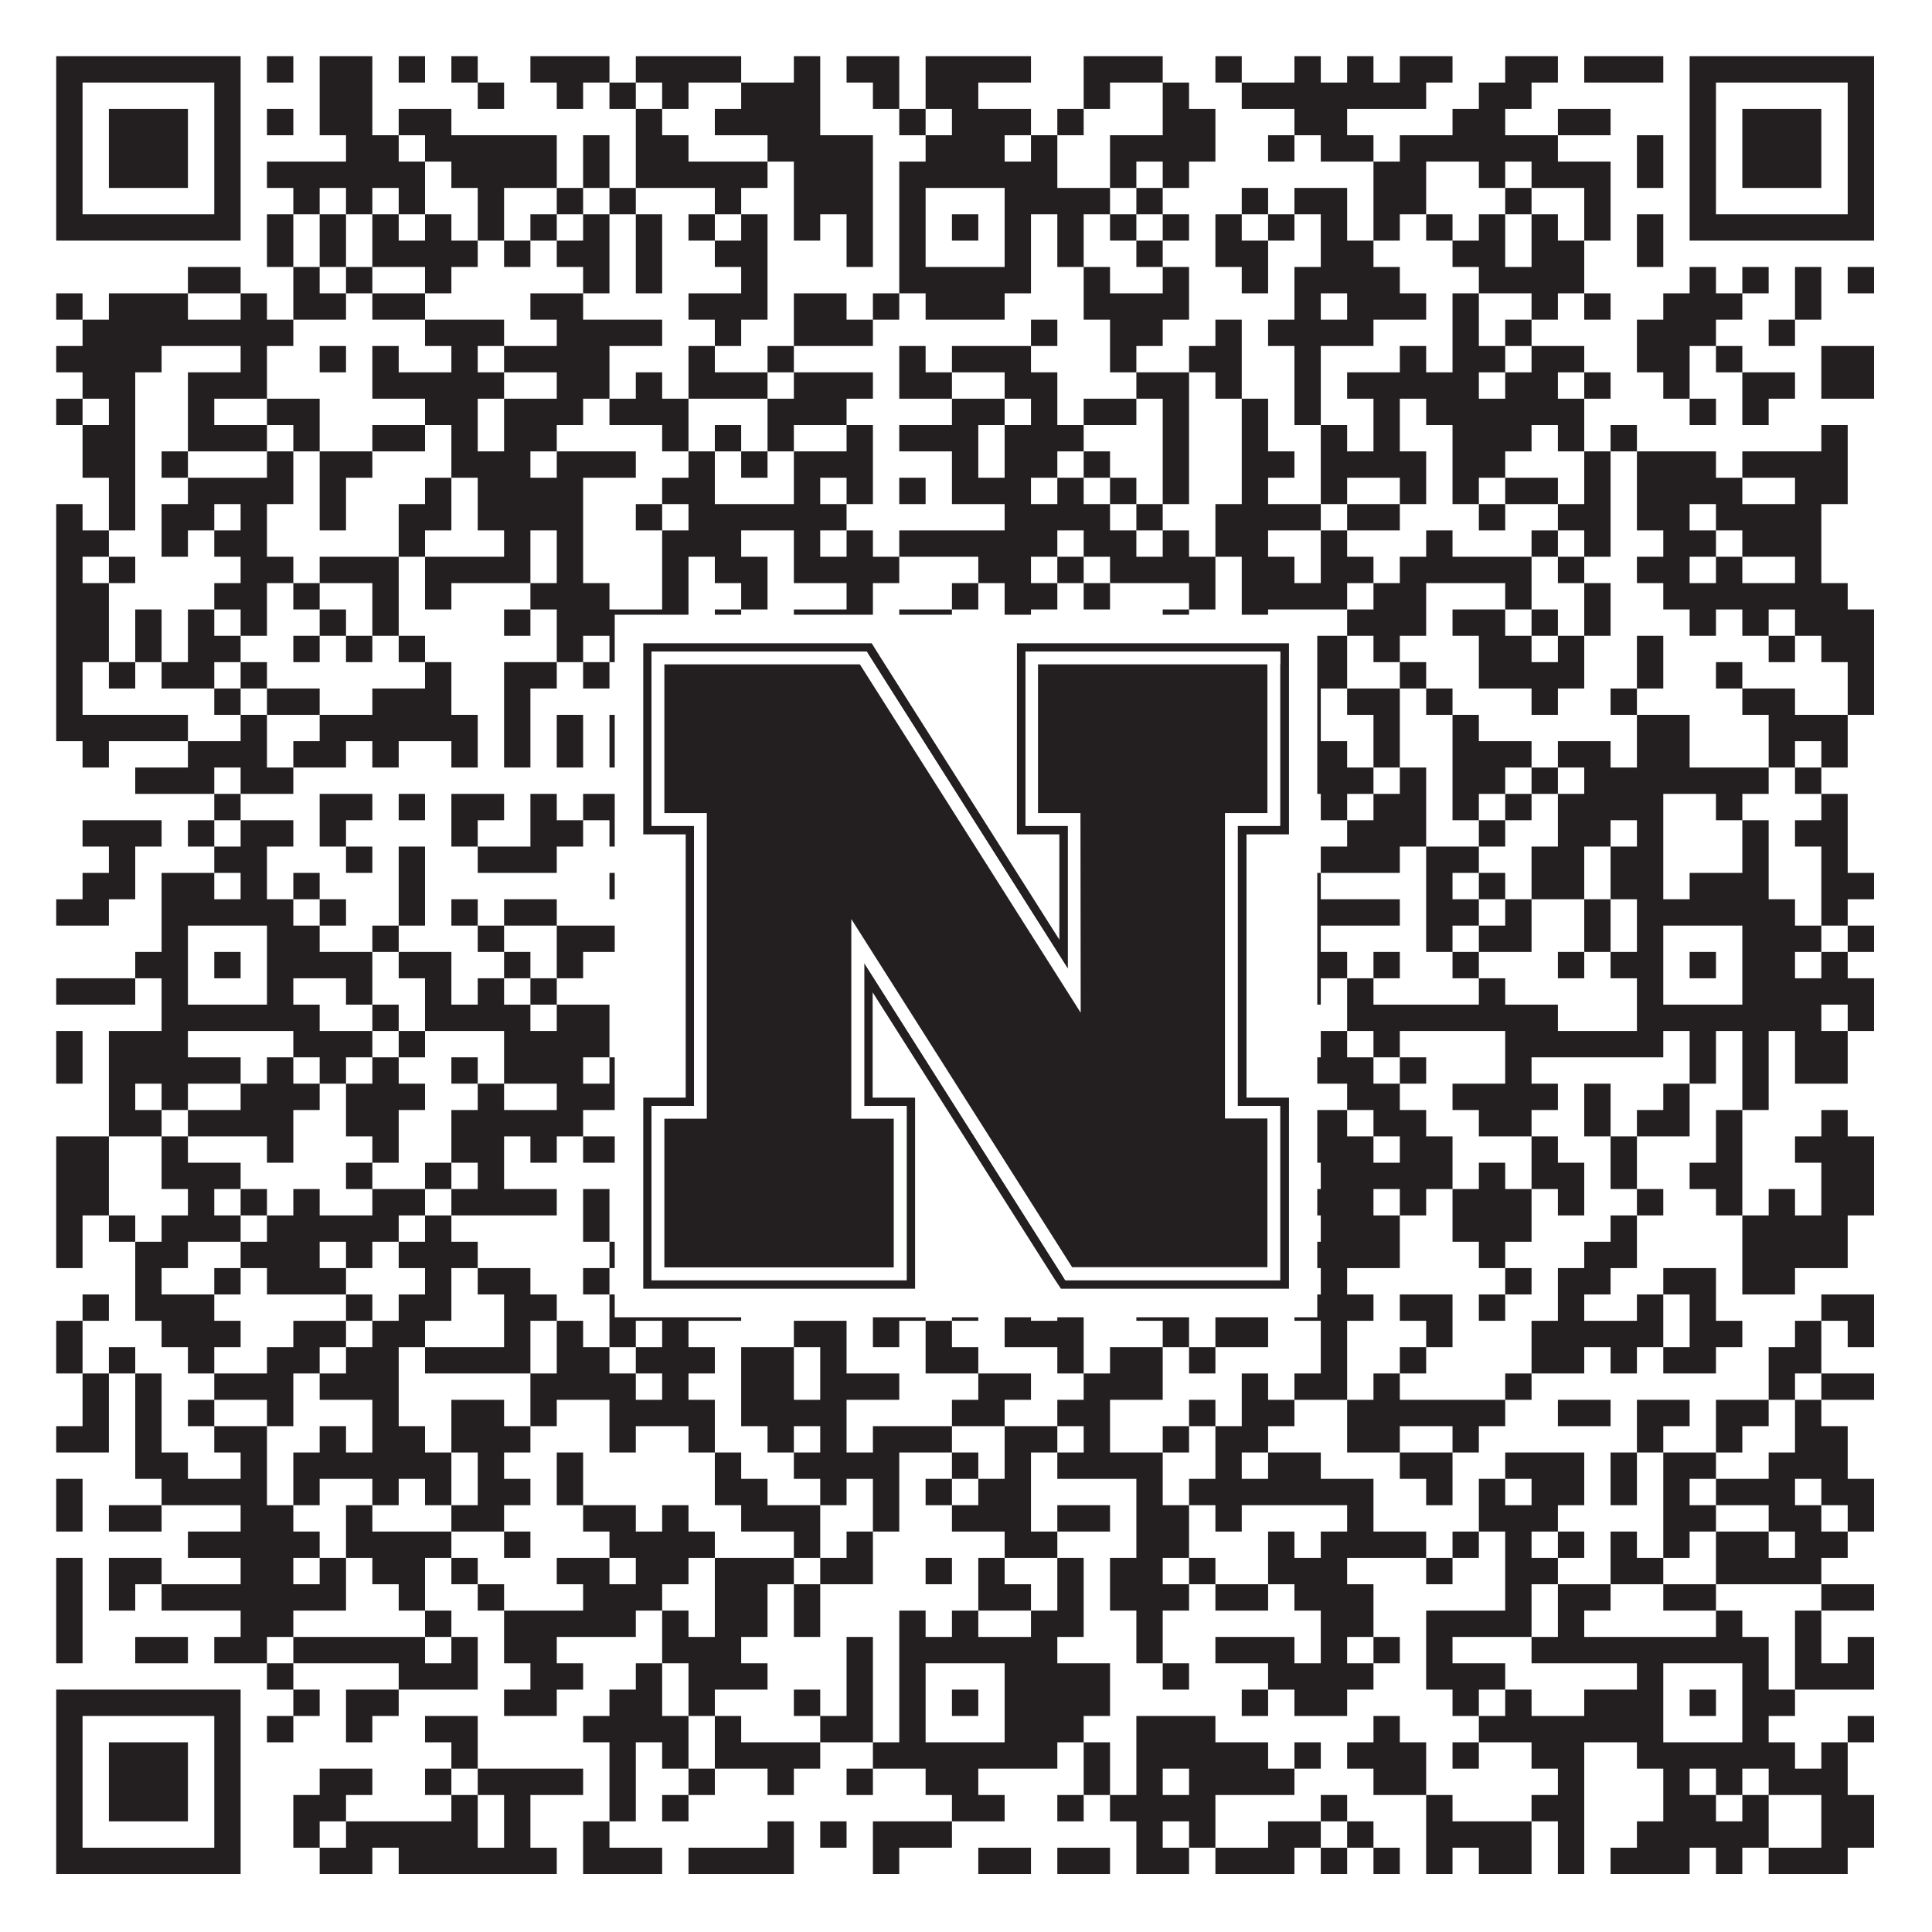
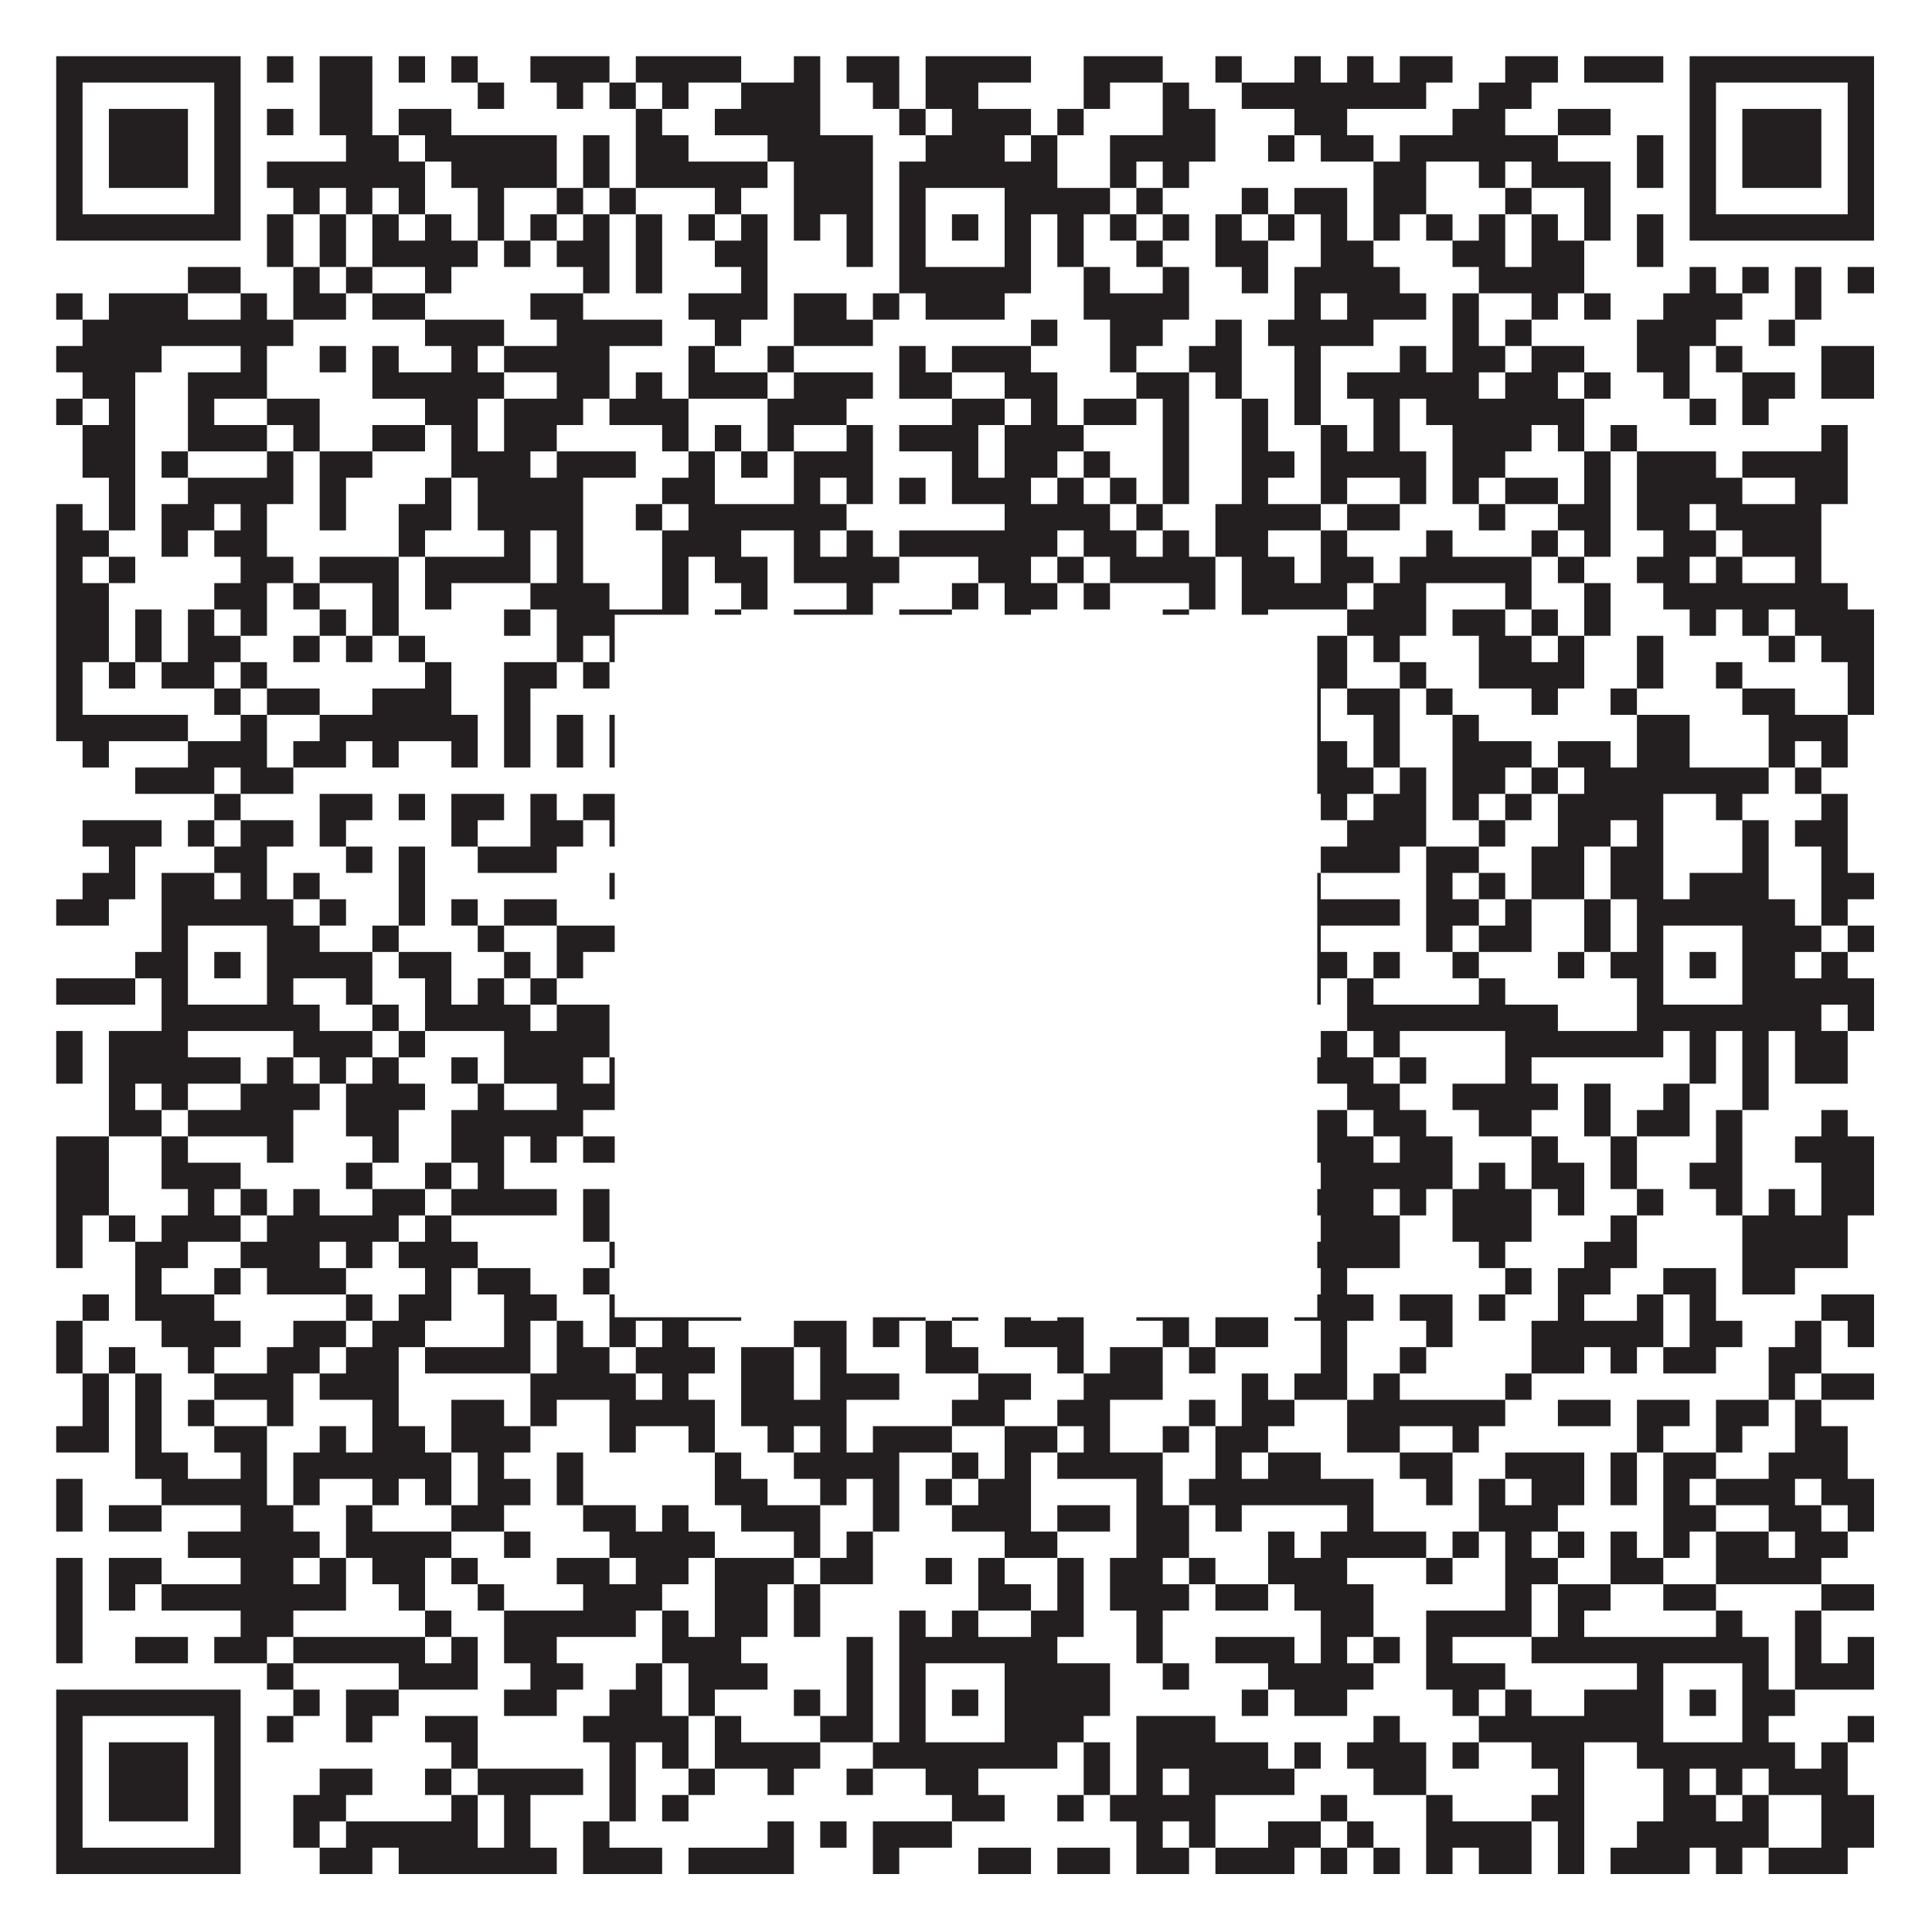
<svg xmlns="http://www.w3.org/2000/svg" version="1.1" width="1100px" height="1100px" viewBox="0 0 1100 1100">
-   <rect x="0" y="0" width="1100" height="1100" fill="#ffffff" fill-opacity="1" />
  <path fill="#231f20" fill-opacity="1" d="M32,32L137,32L137,47L32,47ZM152,32L167,32L167,47L152,47ZM182,32L212,32L212,47L182,47ZM227,32L242,32L242,47L227,47ZM257,32L272,32L272,47L257,47ZM302,32L347,32L347,47L302,47ZM362,32L422,32L422,47L362,47ZM452,32L467,32L467,47L452,47ZM482,32L512,32L512,47L482,47ZM527,32L587,32L587,47L527,47ZM617,32L662,32L662,47L617,47ZM692,32L707,32L707,47L692,47ZM737,32L752,32L752,47L737,47ZM767,32L782,32L782,47L767,47ZM797,32L827,32L827,47L797,47ZM857,32L887,32L887,47L857,47ZM902,32L947,32L947,47L902,47ZM962,32L1067,32L1067,47L962,47ZM32,47L47,47L47,62L32,62ZM122,47L137,47L137,62L122,62ZM182,47L212,47L212,62L182,62ZM272,47L287,47L287,62L272,62ZM317,47L332,47L332,62L317,62ZM347,47L362,47L362,62L347,62ZM377,47L392,47L392,62L377,62ZM422,47L467,47L467,62L422,62ZM497,47L512,47L512,62L497,62ZM527,47L557,47L557,62L527,62ZM617,47L632,47L632,62L617,62ZM662,47L677,47L677,62L662,62ZM707,47L812,47L812,62L707,62ZM842,47L872,47L872,62L842,62ZM962,47L977,47L977,62L962,62ZM1052,47L1067,47L1067,62L1052,62ZM32,62L47,62L47,77L32,77ZM62,62L107,62L107,77L62,77ZM122,62L137,62L137,77L122,77ZM152,62L167,62L167,77L152,77ZM182,62L212,62L212,77L182,77ZM227,62L257,62L257,77L227,77ZM362,62L377,62L377,77L362,77ZM407,62L467,62L467,77L407,77ZM512,62L527,62L527,77L512,77ZM542,62L587,62L587,77L542,77ZM602,62L617,62L617,77L602,77ZM662,62L692,62L692,77L662,77ZM737,62L767,62L767,77L737,77ZM827,62L857,62L857,77L827,77ZM887,62L917,62L917,77L887,77ZM962,62L977,62L977,77L962,77ZM992,62L1037,62L1037,77L992,77ZM1052,62L1067,62L1067,77L1052,77ZM32,77L47,77L47,92L32,92ZM62,77L107,77L107,92L62,92ZM122,77L137,77L137,92L122,92ZM197,77L227,77L227,92L197,92ZM242,77L317,77L317,92L242,92ZM332,77L347,77L347,92L332,92ZM362,77L392,77L392,92L362,92ZM437,77L497,77L497,92L437,92ZM527,77L572,77L572,92L527,92ZM587,77L602,77L602,92L587,92ZM632,77L692,77L692,92L632,92ZM722,77L737,77L737,92L722,92ZM752,77L782,77L782,92L752,92ZM797,77L887,77L887,92L797,92ZM932,77L947,77L947,92L932,92ZM962,77L977,77L977,92L962,92ZM992,77L1037,77L1037,92L992,92ZM1052,77L1067,77L1067,92L1052,92ZM32,92L47,92L47,107L32,107ZM62,92L107,92L107,107L62,107ZM122,92L137,92L137,107L122,107ZM152,92L242,92L242,107L152,107ZM257,92L317,92L317,107L257,107ZM332,92L347,92L347,107L332,107ZM362,92L437,92L437,107L362,107ZM452,92L497,92L497,107L452,107ZM512,92L602,92L602,107L512,107ZM632,92L647,92L647,107L632,107ZM662,92L677,92L677,107L662,107ZM782,92L812,92L812,107L782,107ZM842,92L857,92L857,107L842,107ZM872,92L917,92L917,107L872,107ZM932,92L947,92L947,107L932,107ZM962,92L977,92L977,107L962,107ZM992,92L1037,92L1037,107L992,107ZM1052,92L1067,92L1067,107L1052,107ZM32,107L47,107L47,122L32,122ZM122,107L137,107L137,122L122,122ZM167,107L182,107L182,122L167,122ZM197,107L212,107L212,122L197,122ZM227,107L242,107L242,122L227,122ZM272,107L287,107L287,122L272,122ZM317,107L332,107L332,122L317,122ZM347,107L362,107L362,122L347,122ZM407,107L422,107L422,122L407,122ZM452,107L497,107L497,122L452,122ZM512,107L527,107L527,122L512,122ZM572,107L632,107L632,122L572,122ZM647,107L662,107L662,122L647,122ZM707,107L722,107L722,122L707,122ZM737,107L767,107L767,122L737,122ZM782,107L812,107L812,122L782,122ZM857,107L872,107L872,122L857,122ZM902,107L917,107L917,122L902,122ZM962,107L977,107L977,122L962,122ZM1052,107L1067,107L1067,122L1052,122ZM32,122L137,122L137,137L32,137ZM152,122L167,122L167,137L152,137ZM182,122L197,122L197,137L182,137ZM212,122L227,122L227,137L212,137ZM242,122L257,122L257,137L242,137ZM272,122L287,122L287,137L272,137ZM302,122L317,122L317,137L302,137ZM332,122L347,122L347,137L332,137ZM362,122L377,122L377,137L362,137ZM392,122L407,122L407,137L392,137ZM422,122L437,122L437,137L422,137ZM452,122L467,122L467,137L452,137ZM482,122L497,122L497,137L482,137ZM512,122L527,122L527,137L512,137ZM542,122L557,122L557,137L542,137ZM572,122L587,122L587,137L572,137ZM602,122L617,122L617,137L602,137ZM632,122L647,122L647,137L632,137ZM662,122L677,122L677,137L662,137ZM692,122L707,122L707,137L692,137ZM722,122L737,122L737,137L722,137ZM752,122L767,122L767,137L752,137ZM782,122L797,122L797,137L782,137ZM812,122L827,122L827,137L812,137ZM842,122L857,122L857,137L842,137ZM872,122L887,122L887,137L872,137ZM902,122L917,122L917,137L902,137ZM932,122L947,122L947,137L932,137ZM962,122L1067,122L1067,137L962,137ZM152,137L167,137L167,152L152,152ZM182,137L197,137L197,152L182,152ZM212,137L272,137L272,152L212,152ZM287,137L302,137L302,152L287,152ZM317,137L347,137L347,152L317,152ZM362,137L377,137L377,152L362,152ZM407,137L437,137L437,152L407,152ZM482,137L497,137L497,152L482,152ZM512,137L527,137L527,152L512,152ZM572,137L587,137L587,152L572,152ZM602,137L617,137L617,152L602,152ZM647,137L662,137L662,152L647,152ZM692,137L722,137L722,152L692,152ZM752,137L782,137L782,152L752,152ZM827,137L857,137L857,152L827,152ZM872,137L902,137L902,152L872,152ZM932,137L947,137L947,152L932,152ZM107,152L137,152L137,167L107,167ZM167,152L182,152L182,167L167,167ZM197,152L212,152L212,167L197,167ZM242,152L257,152L257,167L242,167ZM332,152L347,152L347,167L332,167ZM362,152L377,152L377,167L362,167ZM422,152L437,152L437,167L422,167ZM512,152L587,152L587,167L512,167ZM617,152L632,152L632,167L617,167ZM662,152L677,152L677,167L662,167ZM707,152L722,152L722,167L707,167ZM737,152L797,152L797,167L737,167ZM842,152L902,152L902,167L842,167ZM962,152L977,152L977,167L962,167ZM992,152L1007,152L1007,167L992,167ZM1022,152L1037,152L1037,167L1022,167ZM1052,152L1067,152L1067,167L1052,167ZM32,167L47,167L47,182L32,182ZM62,167L107,167L107,182L62,182ZM137,167L152,167L152,182L137,182ZM167,167L197,167L197,182L167,182ZM212,167L242,167L242,182L212,182ZM302,167L332,167L332,182L302,182ZM392,167L437,167L437,182L392,182ZM452,167L482,167L482,182L452,182ZM497,167L512,167L512,182L497,182ZM527,167L572,167L572,182L527,182ZM617,167L677,167L677,182L617,182ZM737,167L752,167L752,182L737,182ZM767,167L812,167L812,182L767,182ZM827,167L842,167L842,182L827,182ZM872,167L887,167L887,182L872,182ZM902,167L917,167L917,182L902,182ZM947,167L992,167L992,182L947,182ZM1022,167L1037,167L1037,182L1022,182ZM47,182L167,182L167,197L47,197ZM242,182L287,182L287,197L242,197ZM317,182L377,182L377,197L317,197ZM407,182L422,182L422,197L407,197ZM452,182L497,182L497,197L452,197ZM587,182L602,182L602,197L587,197ZM632,182L662,182L662,197L632,197ZM692,182L707,182L707,197L692,197ZM722,182L782,182L782,197L722,197ZM827,182L842,182L842,197L827,197ZM857,182L872,182L872,197L857,197ZM932,182L977,182L977,197L932,197ZM1007,182L1022,182L1022,197L1007,197ZM32,197L92,197L92,212L32,212ZM137,197L152,197L152,212L137,212ZM182,197L197,197L197,212L182,212ZM212,197L227,197L227,212L212,212ZM257,197L272,197L272,212L257,212ZM287,197L347,197L347,212L287,212ZM392,197L407,197L407,212L392,212ZM437,197L452,197L452,212L437,212ZM512,197L527,197L527,212L512,212ZM542,197L587,197L587,212L542,212ZM632,197L647,197L647,212L632,212ZM677,197L707,197L707,212L677,212ZM737,197L752,197L752,212L737,212ZM797,197L812,197L812,212L797,212ZM827,197L857,197L857,212L827,212ZM872,197L902,197L902,212L872,212ZM932,197L962,197L962,212L932,212ZM977,197L992,197L992,212L977,212ZM1037,197L1067,197L1067,212L1037,212ZM47,212L77,212L77,227L47,227ZM107,212L152,212L152,227L107,227ZM212,212L287,212L287,227L212,227ZM317,212L347,212L347,227L317,227ZM362,212L377,212L377,227L362,227ZM392,212L437,212L437,227L392,227ZM452,212L497,212L497,227L452,227ZM512,212L542,212L542,227L512,227ZM572,212L602,212L602,227L572,227ZM647,212L677,212L677,227L647,227ZM692,212L707,212L707,227L692,227ZM737,212L752,212L752,227L737,227ZM767,212L842,212L842,227L767,227ZM857,212L887,212L887,227L857,227ZM902,212L917,212L917,227L902,227ZM947,212L962,212L962,227L947,227ZM992,212L1022,212L1022,227L992,227ZM1037,212L1067,212L1067,227L1037,227ZM32,227L47,227L47,242L32,242ZM62,227L77,227L77,242L62,242ZM107,227L122,227L122,242L107,242ZM152,227L182,227L182,242L152,242ZM242,227L272,227L272,242L242,242ZM287,227L332,227L332,242L287,242ZM347,227L392,227L392,242L347,242ZM437,227L482,227L482,242L437,242ZM542,227L572,227L572,242L542,242ZM587,227L602,227L602,242L587,242ZM617,227L647,227L647,242L617,242ZM662,227L677,227L677,242L662,242ZM707,227L722,227L722,242L707,242ZM737,227L752,227L752,242L737,242ZM782,227L797,227L797,242L782,242ZM812,227L902,227L902,242L812,242ZM962,227L977,227L977,242L962,242ZM992,227L1007,227L1007,242L992,242ZM47,242L77,242L77,257L47,257ZM107,242L152,242L152,257L107,257ZM167,242L182,242L182,257L167,257ZM212,242L242,242L242,257L212,257ZM257,242L272,242L272,257L257,257ZM287,242L317,242L317,257L287,257ZM377,242L392,242L392,257L377,257ZM407,242L422,242L422,257L407,257ZM437,242L452,242L452,257L437,257ZM482,242L497,242L497,257L482,257ZM512,242L557,242L557,257L512,257ZM572,242L617,242L617,257L572,257ZM662,242L677,242L677,257L662,257ZM707,242L722,242L722,257L707,257ZM752,242L767,242L767,257L752,257ZM782,242L797,242L797,257L782,257ZM827,242L872,242L872,257L827,257ZM887,242L902,242L902,257L887,257ZM917,242L932,242L932,257L917,257ZM1037,242L1052,242L1052,257L1037,257ZM47,257L77,257L77,272L47,272ZM92,257L107,257L107,272L92,272ZM152,257L167,257L167,272L152,272ZM182,257L212,257L212,272L182,272ZM257,257L302,257L302,272L257,272ZM317,257L362,257L362,272L317,272ZM392,257L407,257L407,272L392,272ZM422,257L437,257L437,272L422,272ZM452,257L497,257L497,272L452,272ZM542,257L557,257L557,272L542,272ZM572,257L602,257L602,272L572,272ZM617,257L632,257L632,272L617,272ZM662,257L677,257L677,272L662,272ZM707,257L737,257L737,272L707,272ZM752,257L812,257L812,272L752,272ZM827,257L857,257L857,272L827,272ZM902,257L917,257L917,272L902,272ZM932,257L977,257L977,272L932,272ZM992,257L1052,257L1052,272L992,272ZM62,272L77,272L77,287L62,287ZM107,272L167,272L167,287L107,287ZM182,272L197,272L197,287L182,287ZM242,272L257,272L257,287L242,287ZM272,272L332,272L332,287L272,287ZM377,272L407,272L407,287L377,287ZM452,272L467,272L467,287L452,287ZM482,272L497,272L497,287L482,287ZM512,272L527,272L527,287L512,287ZM542,272L587,272L587,287L542,287ZM602,272L617,272L617,287L602,287ZM632,272L647,272L647,287L632,287ZM662,272L677,272L677,287L662,287ZM707,272L722,272L722,287L707,287ZM752,272L767,272L767,287L752,287ZM797,272L812,272L812,287L797,287ZM827,272L842,272L842,287L827,287ZM857,272L887,272L887,287L857,287ZM902,272L917,272L917,287L902,287ZM932,272L992,272L992,287L932,287ZM1022,272L1052,272L1052,287L1022,287ZM32,287L47,287L47,302L32,302ZM62,287L77,287L77,302L62,302ZM92,287L122,287L122,302L92,302ZM137,287L152,287L152,302L137,302ZM182,287L197,287L197,302L182,302ZM227,287L257,287L257,302L227,302ZM272,287L332,287L332,302L272,302ZM362,287L377,287L377,302L362,302ZM392,287L482,287L482,302L392,302ZM572,287L632,287L632,302L572,302ZM647,287L662,287L662,302L647,302ZM692,287L752,287L752,302L692,302ZM767,287L797,287L797,302L767,302ZM842,287L857,287L857,302L842,302ZM887,287L917,287L917,302L887,302ZM932,287L962,287L962,302L932,302ZM977,287L1037,287L1037,302L977,302ZM32,302L62,302L62,317L32,317ZM92,302L107,302L107,317L92,317ZM122,302L152,302L152,317L122,317ZM227,302L242,302L242,317L227,317ZM287,302L302,302L302,317L287,317ZM317,302L332,302L332,317L317,317ZM377,302L422,302L422,317L377,317ZM452,302L467,302L467,317L452,317ZM482,302L497,302L497,317L482,317ZM512,302L602,302L602,317L512,317ZM617,302L647,302L647,317L617,317ZM662,302L677,302L677,317L662,317ZM692,302L722,302L722,317L692,317ZM752,302L767,302L767,317L752,317ZM812,302L827,302L827,317L812,317ZM872,302L887,302L887,317L872,317ZM902,302L917,302L917,317L902,317ZM947,302L977,302L977,317L947,317ZM992,302L1037,302L1037,317L992,317ZM32,317L47,317L47,332L32,332ZM62,317L77,317L77,332L62,332ZM137,317L167,317L167,332L137,332ZM182,317L227,317L227,332L182,332ZM242,317L302,317L302,332L242,332ZM317,317L332,317L332,332L317,332ZM377,317L392,317L392,332L377,332ZM407,317L437,317L437,332L407,332ZM452,317L512,317L512,332L452,332ZM557,317L587,317L587,332L557,332ZM602,317L617,317L617,332L602,332ZM632,317L692,317L692,332L632,332ZM707,317L737,317L737,332L707,332ZM752,317L782,317L782,332L752,332ZM797,317L872,317L872,332L797,332ZM887,317L902,317L902,332L887,332ZM932,317L962,317L962,332L932,332ZM977,317L992,317L992,332L977,332ZM1022,317L1037,317L1037,332L1022,332ZM32,332L62,332L62,347L32,347ZM122,332L152,332L152,347L122,347ZM167,332L182,332L182,347L167,347ZM212,332L227,332L227,347L212,347ZM242,332L257,332L257,347L242,347ZM302,332L347,332L347,347L302,347ZM377,332L392,332L392,347L377,347ZM422,332L437,332L437,347L422,347ZM482,332L497,332L497,347L482,347ZM542,332L557,332L557,347L542,347ZM572,332L602,332L602,347L572,347ZM617,332L632,332L632,347L617,347ZM677,332L692,332L692,347L677,347ZM707,332L767,332L767,347L707,347ZM782,332L812,332L812,347L782,347ZM857,332L872,332L872,347L857,347ZM902,332L917,332L917,347L902,347ZM947,332L1052,332L1052,347L947,347ZM32,347L62,347L62,362L32,362ZM77,347L92,347L92,362L77,362ZM107,347L122,347L122,362L107,362ZM137,347L152,347L152,362L137,362ZM182,347L197,347L197,362L182,362ZM212,347L227,347L227,362L212,362ZM287,347L302,347L302,362L287,362ZM317,347L392,347L392,362L317,362ZM407,347L422,347L422,362L407,362ZM452,347L497,347L497,362L452,362ZM512,347L542,347L542,362L512,362ZM572,347L587,347L587,362L572,362ZM662,347L677,347L677,362L662,362ZM707,347L722,347L722,362L707,362ZM767,347L812,347L812,362L767,362ZM827,347L857,347L857,362L827,362ZM872,347L887,347L887,362L872,362ZM902,347L917,347L917,362L902,362ZM962,347L977,347L977,362L962,362ZM992,347L1007,347L1007,362L992,362ZM1022,347L1067,347L1067,362L1022,362ZM32,362L62,362L62,377L32,377ZM77,362L92,362L92,377L77,377ZM107,362L137,362L137,377L107,377ZM167,362L182,362L182,377L167,377ZM197,362L212,362L212,377L197,377ZM227,362L242,362L242,377L227,377ZM317,362L332,362L332,377L317,377ZM347,362L362,362L362,377L347,377ZM377,362L437,362L437,377L377,377ZM452,362L512,362L512,377L452,377ZM527,362L542,362L542,377L527,377ZM557,362L617,362L617,377L557,377ZM632,362L647,362L647,377L632,377ZM662,362L722,362L722,377L662,377ZM737,362L767,362L767,377L737,377ZM782,362L797,362L797,377L782,377ZM842,362L872,362L872,377L842,377ZM887,362L902,362L902,377L887,377ZM932,362L947,362L947,377L932,377ZM1007,362L1022,362L1022,377L1007,377ZM1037,362L1067,362L1067,377L1037,377ZM32,377L47,377L47,392L32,392ZM62,377L77,377L77,392L62,392ZM92,377L122,377L122,392L92,392ZM137,377L152,377L152,392L137,392ZM242,377L257,377L257,392L242,392ZM287,377L317,377L317,392L287,392ZM332,377L347,377L347,392L332,392ZM422,377L467,377L467,392L422,392ZM497,377L527,377L527,392L497,392ZM572,377L602,377L602,392L572,392ZM617,377L632,377L632,392L617,392ZM647,377L707,377L707,392L647,392ZM737,377L767,377L767,392L737,392ZM797,377L812,377L812,392L797,392ZM842,377L902,377L902,392L842,392ZM932,377L947,377L947,392L932,392ZM977,377L992,377L992,392L977,392ZM1052,377L1067,377L1067,392L1052,392ZM32,392L47,392L47,407L32,407ZM122,392L137,392L137,407L122,407ZM152,392L182,392L182,407L152,407ZM212,392L257,392L257,407L212,407ZM287,392L302,392L302,407L287,407ZM392,392L407,392L407,407L392,407ZM437,392L452,392L452,407L437,407ZM527,392L542,392L542,407L527,407ZM557,392L587,392L587,407L557,407ZM617,392L632,392L632,407L617,407ZM737,392L752,392L752,407L737,407ZM767,392L797,392L797,407L767,407ZM812,392L827,392L827,407L812,407ZM872,392L887,392L887,407L872,407ZM917,392L932,392L932,407L917,407ZM992,392L1022,392L1022,407L992,407ZM1052,392L1067,392L1067,407L1052,407ZM32,407L107,407L107,422L32,422ZM137,407L152,407L152,422L137,422ZM182,407L272,407L272,422L182,422ZM287,407L302,407L302,422L287,422ZM317,407L332,407L332,422L317,422ZM347,407L407,407L407,422L347,422ZM437,407L467,407L467,422L437,422ZM497,407L512,407L512,422L497,422ZM527,407L542,407L542,422L527,422ZM602,407L617,407L617,422L602,422ZM632,407L707,407L707,422L632,422ZM722,407L752,407L752,422L722,422ZM782,407L797,407L797,422L782,422ZM827,407L842,407L842,422L827,422ZM932,407L962,407L962,422L932,422ZM1007,407L1052,407L1052,422L1007,422ZM47,422L62,422L62,437L47,437ZM107,422L152,422L152,437L107,437ZM167,422L197,422L197,437L167,437ZM212,422L227,422L227,437L212,437ZM257,422L272,422L272,437L257,437ZM287,422L302,422L302,437L287,437ZM317,422L332,422L332,437L317,437ZM347,422L362,422L362,437L347,437ZM377,422L407,422L407,437L377,437ZM422,422L437,422L437,437L422,437ZM452,422L557,422L557,437L452,437ZM602,422L617,422L617,437L602,437ZM677,422L692,422L692,437L677,437ZM722,422L767,422L767,437L722,437ZM782,422L797,422L797,437L782,437ZM827,422L872,422L872,437L827,437ZM887,422L917,422L917,437L887,437ZM932,422L962,422L962,437L932,437ZM1007,422L1022,422L1022,437L1007,437ZM1037,422L1052,422L1052,437L1037,437ZM77,437L122,437L122,452L77,452ZM137,437L167,437L167,452L137,452ZM362,437L377,437L377,452L362,452ZM392,437L422,437L422,452L392,452ZM437,437L452,437L452,452L437,452ZM482,437L497,437L497,452L482,452ZM527,437L557,437L557,452L527,452ZM572,437L602,437L602,452L572,452ZM632,437L707,437L707,452L632,452ZM722,437L782,437L782,452L722,452ZM797,437L812,437L812,452L797,452ZM827,437L857,437L857,452L827,452ZM872,437L887,437L887,452L872,452ZM902,437L1007,437L1007,452L902,452ZM1022,437L1037,437L1037,452L1022,452ZM122,452L137,452L137,467L122,467ZM182,452L212,452L212,467L182,467ZM227,452L242,452L242,467L227,467ZM257,452L287,452L287,467L257,467ZM302,452L317,452L317,467L302,467ZM332,452L362,452L362,467L332,467ZM377,452L422,452L422,467L377,467ZM437,452L467,452L467,467L437,467ZM482,452L512,452L512,467L482,467ZM527,452L542,452L542,467L527,467ZM557,452L572,452L572,467L557,467ZM587,452L602,452L602,467L587,467ZM632,452L707,452L707,467L632,467ZM722,452L737,452L737,467L722,467ZM752,452L767,452L767,467L752,467ZM782,452L812,452L812,467L782,467ZM827,452L842,452L842,467L827,467ZM857,452L872,452L872,467L857,467ZM887,452L947,452L947,467L887,467ZM977,452L992,452L992,467L977,467ZM1037,452L1052,452L1052,467L1037,467ZM47,467L92,467L92,482L47,482ZM107,467L122,467L122,482L107,482ZM137,467L167,467L167,482L137,482ZM182,467L197,467L197,482L182,482ZM257,467L272,467L272,482L257,482ZM302,467L332,467L332,482L302,482ZM347,467L392,467L392,482L347,482ZM422,467L467,467L467,482L422,482ZM482,467L512,467L512,482L482,482ZM527,467L542,467L542,482L527,482ZM617,467L632,467L632,482L617,482ZM647,467L662,467L662,482L647,482ZM677,467L707,467L707,482L677,482ZM767,467L812,467L812,482L767,482ZM842,467L857,467L857,482L842,482ZM887,467L917,467L917,482L887,482ZM932,467L947,467L947,482L932,482ZM992,467L1007,467L1007,482L992,482ZM1022,467L1052,467L1052,482L1022,482ZM62,482L77,482L77,497L62,497ZM122,482L152,482L152,497L122,497ZM197,482L212,482L212,497L197,497ZM227,482L242,482L242,497L227,497ZM272,482L317,482L317,497L272,497ZM362,482L377,482L377,497L362,497ZM392,482L437,482L437,497L392,497ZM452,482L497,482L497,497L452,497ZM512,482L542,482L542,497L512,497ZM557,482L572,482L572,497L557,497ZM587,482L602,482L602,497L587,497ZM617,482L632,482L632,497L617,497ZM662,482L737,482L737,497L662,497ZM752,482L797,482L797,497L752,497ZM812,482L842,482L842,497L812,497ZM872,482L902,482L902,497L872,497ZM917,482L947,482L947,497L917,497ZM992,482L1007,482L1007,497L992,497ZM1037,482L1052,482L1052,497L1037,497ZM47,497L77,497L77,512L47,512ZM92,497L122,497L122,512L92,512ZM137,497L152,497L152,512L137,512ZM167,497L182,497L182,512L167,512ZM227,497L242,497L242,512L227,512ZM347,497L362,497L362,512L347,512ZM377,497L422,497L422,512L377,512ZM497,497L512,497L512,512L497,512ZM527,497L557,497L557,512L527,512ZM617,497L677,497L677,512L617,512ZM707,497L722,497L722,512L707,512ZM737,497L752,497L752,512L737,512ZM812,497L827,497L827,512L812,512ZM842,497L857,497L857,512L842,512ZM872,497L902,497L902,512L872,512ZM917,497L947,497L947,512L917,512ZM962,497L1007,497L1007,512L962,512ZM1037,497L1067,497L1067,512L1037,512ZM32,512L62,512L62,527L32,527ZM92,512L167,512L167,527L92,527ZM182,512L197,512L197,527L182,527ZM227,512L242,512L242,527L227,527ZM257,512L272,512L272,527L257,527ZM287,512L317,512L317,527L287,527ZM392,512L422,512L422,527L392,527ZM437,512L452,512L452,527L437,527ZM467,512L587,512L587,527L467,527ZM602,512L617,512L617,527L602,527ZM632,512L662,512L662,527L632,527ZM692,512L722,512L722,527L692,527ZM737,512L797,512L797,527L737,527ZM812,512L842,512L842,527L812,527ZM857,512L872,512L872,527L857,527ZM902,512L917,512L917,527L902,527ZM932,512L1022,512L1022,527L932,527ZM1037,512L1052,512L1052,527L1037,527ZM92,527L107,527L107,542L92,542ZM152,527L182,527L182,542L152,542ZM212,527L227,527L227,542L212,542ZM272,527L287,527L287,542L272,542ZM317,527L407,527L407,542L317,542ZM422,527L452,527L452,542L422,542ZM467,527L482,527L482,542L467,542ZM497,527L527,527L527,542L497,542ZM572,527L587,527L587,542L572,542ZM632,527L677,527L677,542L632,542ZM707,527L752,527L752,542L707,542ZM812,527L827,527L827,542L812,542ZM842,527L872,527L872,542L842,542ZM902,527L917,527L917,542L902,542ZM932,527L947,527L947,542L932,542ZM992,527L1037,527L1037,542L992,542ZM1052,527L1067,527L1067,542L1052,542ZM77,542L107,542L107,557L77,557ZM122,542L137,542L137,557L122,557ZM152,542L212,542L212,557L152,557ZM227,542L257,542L257,557L227,557ZM287,542L302,542L302,557L287,557ZM317,542L332,542L332,557L317,557ZM362,542L407,542L407,557L362,557ZM422,542L452,542L452,557L422,557ZM467,542L527,542L527,557L467,557ZM542,542L557,542L557,557L542,557ZM572,542L602,542L602,557L572,557ZM647,542L662,542L662,557L647,557ZM677,542L722,542L722,557L677,557ZM737,542L767,542L767,557L737,557ZM782,542L797,542L797,557L782,557ZM827,542L842,542L842,557L827,557ZM887,542L902,542L902,557L887,557ZM917,542L947,542L947,557L917,557ZM962,542L977,542L977,557L962,557ZM992,542L1022,542L1022,557L992,557ZM1037,542L1052,542L1052,557L1037,557ZM32,557L77,557L77,572L32,572ZM92,557L107,557L107,572L92,572ZM152,557L167,557L167,572L152,572ZM197,557L212,557L212,572L197,572ZM242,557L257,557L257,572L242,572ZM272,557L287,557L287,572L272,572ZM302,557L317,557L317,572L302,572ZM362,557L377,557L377,572L362,572ZM392,557L407,557L407,572L392,572ZM452,557L527,557L527,572L452,572ZM572,557L587,557L587,572L572,572ZM617,557L632,557L632,572L617,572ZM647,557L662,557L662,572L647,572ZM692,557L707,557L707,572L692,572ZM737,557L752,557L752,572L737,572ZM767,557L782,557L782,572L767,572ZM842,557L857,557L857,572L842,572ZM932,557L947,557L947,572L932,572ZM992,557L1067,557L1067,572L992,572ZM92,572L182,572L182,587L92,587ZM212,572L227,572L227,587L212,587ZM242,572L302,572L302,587L242,587ZM317,572L347,572L347,587L317,587ZM362,572L422,572L422,587L362,587ZM467,572L482,572L482,587L467,587ZM497,572L617,572L617,587L497,587ZM632,572L647,572L647,587L632,587ZM662,572L707,572L707,587L662,587ZM722,572L737,572L737,587L722,587ZM767,572L887,572L887,587L767,587ZM932,572L1037,572L1037,587L932,587ZM1052,572L1067,572L1067,587L1052,587ZM32,587L47,587L47,602L32,602ZM62,587L107,587L107,602L62,602ZM167,587L212,587L212,602L167,602ZM227,587L242,587L242,602L227,602ZM287,587L347,587L347,602L287,602ZM362,587L377,587L377,602L362,602ZM392,587L452,587L452,602L392,602ZM497,587L512,587L512,602L497,602ZM557,587L647,587L647,602L557,602ZM662,587L677,587L677,602L662,602ZM692,587L707,587L707,602L692,602ZM752,587L767,587L767,602L752,602ZM782,587L797,587L797,602L782,602ZM857,587L947,587L947,602L857,602ZM962,587L977,587L977,602L962,602ZM992,587L1007,587L1007,602L992,602ZM1022,587L1052,587L1052,602L1022,602ZM32,602L47,602L47,617L32,617ZM62,602L137,602L137,617L62,617ZM152,602L167,602L167,617L152,617ZM182,602L197,602L197,617L182,617ZM212,602L227,602L227,617L212,617ZM257,602L272,602L272,617L257,617ZM287,602L332,602L332,617L287,617ZM347,602L392,602L392,617L347,617ZM422,602L437,602L437,617L422,617ZM452,602L467,602L467,617L452,617ZM497,602L512,602L512,617L497,617ZM587,602L632,602L632,617L587,617ZM647,602L677,602L677,617L647,617ZM737,602L782,602L782,617L737,617ZM797,602L812,602L812,617L797,617ZM857,602L872,602L872,617L857,617ZM962,602L977,602L977,617L962,617ZM992,602L1007,602L1007,617L992,617ZM1022,602L1052,602L1052,617L1022,617ZM62,617L77,617L77,632L62,632ZM92,617L107,617L107,632L92,632ZM137,617L182,617L182,632L137,632ZM197,617L242,617L242,632L197,632ZM272,617L287,617L287,632L272,632ZM317,617L377,617L377,632L317,632ZM392,617L407,617L407,632L392,632ZM422,617L467,617L467,632L422,632ZM497,617L512,617L512,632L497,632ZM557,617L572,617L572,632L557,632ZM617,617L632,617L632,632L617,632ZM677,617L692,617L692,632L677,632ZM722,617L737,617L737,632L722,632ZM767,617L797,617L797,632L767,632ZM827,617L887,617L887,632L827,632ZM902,617L917,617L917,632L902,632ZM947,617L962,617L962,632L947,632ZM992,617L1007,617L1007,632L992,632ZM62,632L92,632L92,647L62,647ZM107,632L167,632L167,647L107,647ZM197,632L227,632L227,647L197,647ZM257,632L332,632L332,647L257,647ZM377,632L497,632L497,647L377,647ZM512,632L527,632L527,647L512,647ZM617,632L632,632L632,647L617,647ZM647,632L662,632L662,647L647,647ZM677,632L692,632L692,647L677,647ZM707,632L767,632L767,647L707,647ZM782,632L812,632L812,647L782,647ZM842,632L872,632L872,647L842,647ZM902,632L917,632L917,647L902,647ZM932,632L962,632L962,647L932,647ZM977,632L992,632L992,647L977,647ZM1037,632L1052,632L1052,647L1037,647ZM32,647L62,647L62,662L32,662ZM92,647L107,647L107,662L92,662ZM152,647L167,647L167,662L152,662ZM212,647L227,647L227,662L212,662ZM257,647L287,647L287,662L257,662ZM302,647L317,647L317,662L302,662ZM332,647L362,647L362,662L332,662ZM377,647L407,647L407,662L377,662ZM467,647L482,647L482,662L467,662ZM512,647L542,647L542,662L512,662ZM557,647L572,647L572,662L557,662ZM587,647L602,647L602,662L587,662ZM617,647L632,647L632,662L617,662ZM647,647L662,647L662,662L647,662ZM692,647L782,647L782,662L692,662ZM797,647L827,647L827,662L797,662ZM872,647L887,647L887,662L872,662ZM917,647L932,647L932,662L917,662ZM977,647L992,647L992,662L977,662ZM1022,647L1067,647L1067,662L1022,662ZM32,662L62,662L62,677L32,677ZM92,662L137,662L137,677L92,677ZM197,662L212,662L212,677L197,677ZM242,662L257,662L257,677L242,677ZM272,662L287,662L287,677L272,677ZM392,662L452,662L452,677L392,677ZM467,662L482,662L482,677L467,677ZM497,662L542,662L542,677L497,677ZM557,662L572,662L572,677L557,677ZM632,662L662,662L662,677L632,677ZM722,662L737,662L737,677L722,677ZM752,662L827,662L827,677L752,677ZM842,662L857,662L857,677L842,677ZM872,662L902,662L902,677L872,677ZM917,662L932,662L932,677L917,677ZM962,662L992,662L992,677L962,677ZM1037,662L1067,662L1067,677L1037,677ZM32,677L62,677L62,692L32,692ZM107,677L122,677L122,692L107,692ZM137,677L152,677L152,692L137,692ZM167,677L182,677L182,692L167,692ZM212,677L242,677L242,692L212,692ZM257,677L317,677L317,692L257,692ZM332,677L347,677L347,692L332,692ZM377,677L392,677L392,692L377,692ZM407,677L497,677L497,692L407,692ZM512,677L557,677L557,692L512,692ZM572,677L587,677L587,692L572,692ZM602,677L617,677L617,692L602,692ZM647,677L662,677L662,692L647,692ZM722,677L782,677L782,692L722,692ZM797,677L812,677L812,692L797,692ZM827,677L872,677L872,692L827,692ZM887,677L902,677L902,692L887,692ZM932,677L947,677L947,692L932,692ZM977,677L992,677L992,692L977,692ZM1007,677L1022,677L1022,692L1007,692ZM1037,677L1067,677L1067,692L1037,692ZM32,692L47,692L47,707L32,707ZM62,692L77,692L77,707L62,707ZM92,692L137,692L137,707L92,707ZM152,692L227,692L227,707L152,707ZM242,692L257,692L257,707L242,707ZM332,692L347,692L347,707L332,707ZM407,692L422,692L422,707L407,707ZM437,692L452,692L452,707L437,707ZM467,692L527,692L527,707L467,707ZM632,692L662,692L662,707L632,707ZM752,692L797,692L797,707L752,707ZM827,692L872,692L872,707L827,707ZM917,692L932,692L932,707L917,707ZM992,692L1052,692L1052,707L992,707ZM32,707L47,707L47,722L32,722ZM77,707L107,707L107,722L77,722ZM137,707L182,707L182,722L137,722ZM197,707L212,707L212,722L197,722ZM227,707L272,707L272,722L227,722ZM347,707L377,707L377,722L347,722ZM407,707L422,707L422,722L407,722ZM467,707L482,707L482,722L467,722ZM527,707L572,707L572,722L527,722ZM587,707L602,707L602,722L587,722ZM617,707L647,707L647,722L617,722ZM677,707L692,707L692,722L677,722ZM737,707L797,707L797,722L737,722ZM842,707L857,707L857,722L842,722ZM902,707L932,707L932,722L902,722ZM992,707L1052,707L1052,722L992,722ZM77,722L92,722L92,737L77,737ZM122,722L137,722L137,737L122,737ZM152,722L197,722L197,737L152,737ZM242,722L257,722L257,737L242,737ZM272,722L302,722L302,737L272,737ZM332,722L347,722L347,737L332,737ZM362,722L392,722L392,737L362,737ZM437,722L467,722L467,737L437,737ZM482,722L497,722L497,737L482,737ZM512,722L527,722L527,737L512,737ZM557,722L602,722L602,737L557,737ZM617,722L647,722L647,737L617,737ZM707,722L737,722L737,737L707,737ZM752,722L767,722L767,737L752,737ZM857,722L872,722L872,737L857,737ZM887,722L917,722L917,737L887,737ZM947,722L977,722L977,737L947,737ZM992,722L1022,722L1022,737L992,737ZM47,737L62,737L62,752L47,752ZM77,737L122,737L122,752L77,752ZM197,737L212,737L212,752L197,752ZM227,737L257,737L257,752L227,752ZM287,737L317,737L317,752L287,752ZM347,737L422,737L422,752L347,752ZM497,737L527,737L527,752L497,752ZM542,737L557,737L557,752L542,752ZM572,737L587,737L587,752L572,752ZM602,737L617,737L617,752L602,752ZM647,737L677,737L677,752L647,752ZM692,737L722,737L722,752L692,752ZM737,737L782,737L782,752L737,752ZM797,737L827,737L827,752L797,752ZM842,737L857,737L857,752L842,752ZM887,737L902,737L902,752L887,752ZM932,737L947,737L947,752L932,752ZM962,737L977,737L977,752L962,752ZM1037,737L1067,737L1067,752L1037,752ZM32,752L47,752L47,767L32,767ZM92,752L137,752L137,767L92,767ZM167,752L197,752L197,767L167,767ZM212,752L242,752L242,767L212,767ZM287,752L302,752L302,767L287,767ZM317,752L332,752L332,767L317,767ZM347,752L362,752L362,767L347,767ZM377,752L392,752L392,767L377,767ZM452,752L482,752L482,767L452,767ZM497,752L512,752L512,767L497,767ZM527,752L542,752L542,767L527,767ZM572,752L617,752L617,767L572,767ZM662,752L677,752L677,767L662,767ZM692,752L722,752L722,767L692,767ZM752,752L767,752L767,767L752,767ZM812,752L827,752L827,767L812,767ZM872,752L947,752L947,767L872,767ZM962,752L992,752L992,767L962,767ZM1022,752L1037,752L1037,767L1022,767ZM1052,752L1067,752L1067,767L1052,767ZM32,767L47,767L47,782L32,782ZM62,767L77,767L77,782L62,782ZM107,767L122,767L122,782L107,782ZM152,767L182,767L182,782L152,782ZM197,767L227,767L227,782L197,782ZM242,767L302,767L302,782L242,782ZM317,767L347,767L347,782L317,782ZM362,767L407,767L407,782L362,782ZM422,767L452,767L452,782L422,782ZM467,767L482,767L482,782L467,782ZM527,767L557,767L557,782L527,782ZM602,767L617,767L617,782L602,782ZM632,767L662,767L662,782L632,782ZM677,767L692,767L692,782L677,782ZM752,767L767,767L767,782L752,782ZM797,767L812,767L812,782L797,782ZM872,767L902,767L902,782L872,782ZM917,767L932,767L932,782L917,782ZM947,767L977,767L977,782L947,782ZM1007,767L1037,767L1037,782L1007,782ZM47,782L62,782L62,797L47,797ZM77,782L92,782L92,797L77,797ZM122,782L167,782L167,797L122,797ZM182,782L227,782L227,797L182,797ZM302,782L362,782L362,797L302,797ZM377,782L392,782L392,797L377,797ZM422,782L452,782L452,797L422,797ZM467,782L512,782L512,797L467,797ZM557,782L587,782L587,797L557,797ZM617,782L662,782L662,797L617,797ZM707,782L722,782L722,797L707,797ZM737,782L767,782L767,797L737,797ZM782,782L797,782L797,797L782,797ZM857,782L872,782L872,797L857,797ZM1007,782L1022,782L1022,797L1007,797ZM1037,782L1067,782L1067,797L1037,797ZM47,797L62,797L62,812L47,812ZM77,797L92,797L92,812L77,812ZM107,797L122,797L122,812L107,812ZM152,797L167,797L167,812L152,812ZM212,797L227,797L227,812L212,812ZM257,797L287,797L287,812L257,812ZM302,797L317,797L317,812L302,812ZM347,797L407,797L407,812L347,812ZM422,797L482,797L482,812L422,812ZM542,797L572,797L572,812L542,812ZM602,797L632,797L632,812L602,812ZM677,797L692,797L692,812L677,812ZM707,797L737,797L737,812L707,812ZM767,797L857,797L857,812L767,812ZM887,797L917,797L917,812L887,812ZM932,797L962,797L962,812L932,812ZM977,797L1007,797L1007,812L977,812ZM1022,797L1037,797L1037,812L1022,812ZM32,812L62,812L62,827L32,827ZM77,812L92,812L92,827L77,827ZM122,812L152,812L152,827L122,827ZM182,812L197,812L197,827L182,827ZM212,812L242,812L242,827L212,827ZM257,812L302,812L302,827L257,827ZM347,812L362,812L362,827L347,827ZM392,812L407,812L407,827L392,827ZM437,812L452,812L452,827L437,827ZM467,812L482,812L482,827L467,827ZM497,812L542,812L542,827L497,827ZM572,812L602,812L602,827L572,827ZM617,812L632,812L632,827L617,827ZM662,812L677,812L677,827L662,827ZM692,812L722,812L722,827L692,827ZM767,812L797,812L797,827L767,827ZM827,812L842,812L842,827L827,827ZM932,812L947,812L947,827L932,827ZM977,812L992,812L992,827L977,827ZM1022,812L1052,812L1052,827L1022,827ZM77,827L107,827L107,842L77,842ZM137,827L152,827L152,842L137,842ZM167,827L257,827L257,842L167,842ZM272,827L287,827L287,842L272,842ZM317,827L332,827L332,842L317,842ZM407,827L422,827L422,842L407,842ZM452,827L512,827L512,842L452,842ZM542,827L557,827L557,842L542,842ZM572,827L587,827L587,842L572,842ZM602,827L662,827L662,842L602,842ZM692,827L707,827L707,842L692,842ZM722,827L752,827L752,842L722,842ZM797,827L827,827L827,842L797,842ZM857,827L902,827L902,842L857,842ZM917,827L932,827L932,842L917,842ZM947,827L977,827L977,842L947,842ZM1007,827L1052,827L1052,842L1007,842ZM32,842L47,842L47,857L32,857ZM92,842L152,842L152,857L92,857ZM167,842L182,842L182,857L167,857ZM212,842L227,842L227,857L212,857ZM242,842L257,842L257,857L242,857ZM272,842L302,842L302,857L272,857ZM317,842L332,842L332,857L317,857ZM407,842L437,842L437,857L407,857ZM467,842L482,842L482,857L467,857ZM497,842L512,842L512,857L497,857ZM527,842L542,842L542,857L527,857ZM557,842L587,842L587,857L557,857ZM647,842L662,842L662,857L647,857ZM677,842L782,842L782,857L677,857ZM812,842L827,842L827,857L812,857ZM842,842L857,842L857,857L842,857ZM872,842L902,842L902,857L872,857ZM917,842L932,842L932,857L917,857ZM947,842L962,842L962,857L947,857ZM977,842L1022,842L1022,857L977,857ZM1037,842L1067,842L1067,857L1037,857ZM32,857L47,857L47,872L32,872ZM62,857L92,857L92,872L62,872ZM137,857L167,857L167,872L137,872ZM197,857L212,857L212,872L197,872ZM257,857L287,857L287,872L257,872ZM332,857L362,857L362,872L332,872ZM377,857L392,857L392,872L377,872ZM422,857L467,857L467,872L422,872ZM497,857L512,857L512,872L497,872ZM542,857L587,857L587,872L542,872ZM602,857L632,857L632,872L602,872ZM647,857L677,857L677,872L647,872ZM692,857L707,857L707,872L692,872ZM767,857L782,857L782,872L767,872ZM842,857L887,857L887,872L842,872ZM947,857L977,857L977,872L947,872ZM1007,857L1037,857L1037,872L1007,872ZM1052,857L1067,857L1067,872L1052,872ZM107,872L182,872L182,887L107,887ZM197,872L257,872L257,887L197,887ZM287,872L302,872L302,887L287,887ZM347,872L407,872L407,887L347,887ZM452,872L467,872L467,887L452,887ZM482,872L497,872L497,887L482,887ZM572,872L602,872L602,887L572,887ZM647,872L677,872L677,887L647,887ZM722,872L737,872L737,887L722,887ZM752,872L812,872L812,887L752,887ZM827,872L842,872L842,887L827,887ZM857,872L872,872L872,887L857,887ZM887,872L902,872L902,887L887,887ZM917,872L932,872L932,887L917,887ZM947,872L962,872L962,887L947,887ZM977,872L1007,872L1007,887L977,887ZM1022,872L1052,872L1052,887L1022,887ZM32,887L47,887L47,902L32,902ZM62,887L92,887L92,902L62,902ZM137,887L167,887L167,902L137,902ZM182,887L197,887L197,902L182,902ZM212,887L242,887L242,902L212,902ZM257,887L272,887L272,902L257,902ZM317,887L347,887L347,902L317,902ZM362,887L392,887L392,902L362,902ZM407,887L452,887L452,902L407,902ZM467,887L497,887L497,902L467,902ZM527,887L542,887L542,902L527,902ZM557,887L572,887L572,902L557,902ZM602,887L617,887L617,902L602,902ZM632,887L662,887L662,902L632,902ZM677,887L692,887L692,902L677,902ZM722,887L767,887L767,902L722,902ZM812,887L827,887L827,902L812,902ZM857,887L887,887L887,902L857,902ZM917,887L947,887L947,902L917,902ZM977,887L1037,887L1037,902L977,902ZM32,902L47,902L47,917L32,917ZM62,902L77,902L77,917L62,917ZM92,902L197,902L197,917L92,917ZM227,902L242,902L242,917L227,917ZM272,902L287,902L287,917L272,917ZM332,902L377,902L377,917L332,917ZM407,902L437,902L437,917L407,917ZM452,902L467,902L467,917L452,917ZM557,902L587,902L587,917L557,917ZM602,902L617,902L617,917L602,917ZM632,902L677,902L677,917L632,917ZM692,902L722,902L722,917L692,917ZM737,902L782,902L782,917L737,917ZM857,902L872,902L872,917L857,917ZM887,902L917,902L917,917L887,917ZM947,902L977,902L977,917L947,917ZM1037,902L1067,902L1067,917L1037,917ZM32,917L47,917L47,932L32,932ZM137,917L167,917L167,932L137,932ZM242,917L257,917L257,932L242,932ZM287,917L362,917L362,932L287,932ZM377,917L392,917L392,932L377,932ZM407,917L437,917L437,932L407,932ZM452,917L467,917L467,932L452,932ZM512,917L527,917L527,932L512,932ZM542,917L557,917L557,932L542,932ZM587,917L617,917L617,932L587,932ZM647,917L662,917L662,932L647,932ZM752,917L782,917L782,932L752,932ZM812,917L872,917L872,932L812,932ZM887,917L902,917L902,932L887,932ZM977,917L992,917L992,932L977,932ZM1022,917L1037,917L1037,932L1022,932ZM32,932L47,932L47,947L32,947ZM77,932L107,932L107,947L77,947ZM122,932L152,932L152,947L122,947ZM167,932L242,932L242,947L167,947ZM257,932L272,932L272,947L257,947ZM287,932L317,932L317,947L287,947ZM377,932L422,932L422,947L377,947ZM482,932L497,932L497,947L482,947ZM512,932L602,932L602,947L512,947ZM647,932L662,932L662,947L647,947ZM692,932L737,932L737,947L692,947ZM752,932L767,932L767,947L752,947ZM782,932L797,932L797,947L782,947ZM812,932L827,932L827,947L812,947ZM872,932L1007,932L1007,947L872,947ZM1022,932L1037,932L1037,947L1022,947ZM1052,932L1067,932L1067,947L1052,947ZM152,947L167,947L167,962L152,962ZM227,947L272,947L272,962L227,962ZM302,947L332,947L332,962L302,962ZM362,947L377,947L377,962L362,962ZM392,947L437,947L437,962L392,962ZM482,947L497,947L497,962L482,962ZM512,947L527,947L527,962L512,962ZM572,947L632,947L632,962L572,962ZM662,947L677,947L677,962L662,962ZM722,947L782,947L782,962L722,962ZM812,947L857,947L857,962L812,962ZM932,947L947,947L947,962L932,962ZM992,947L1007,947L1007,962L992,962ZM1022,947L1067,947L1067,962L1022,962ZM32,962L137,962L137,977L32,977ZM167,962L182,962L182,977L167,977ZM197,962L227,962L227,977L197,977ZM287,962L317,962L317,977L287,977ZM347,962L377,962L377,977L347,977ZM392,962L407,962L407,977L392,977ZM452,962L467,962L467,977L452,977ZM482,962L497,962L497,977L482,977ZM512,962L527,962L527,977L512,977ZM542,962L557,962L557,977L542,977ZM572,962L632,962L632,977L572,977ZM707,962L722,962L722,977L707,977ZM737,962L767,962L767,977L737,977ZM827,962L842,962L842,977L827,977ZM857,962L872,962L872,977L857,977ZM902,962L947,962L947,977L902,977ZM962,962L977,962L977,977L962,977ZM992,962L1022,962L1022,977L992,977ZM32,977L47,977L47,992L32,992ZM122,977L137,977L137,992L122,992ZM152,977L167,977L167,992L152,992ZM197,977L212,977L212,992L197,992ZM242,977L272,977L272,992L242,992ZM332,977L392,977L392,992L332,992ZM407,977L422,977L422,992L407,992ZM467,977L497,977L497,992L467,992ZM512,977L527,977L527,992L512,992ZM572,977L617,977L617,992L572,992ZM647,977L692,977L692,992L647,992ZM782,977L797,977L797,992L782,992ZM842,977L947,977L947,992L842,992ZM992,977L1007,977L1007,992L992,992ZM1052,977L1067,977L1067,992L1052,992ZM32,992L47,992L47,1007L32,1007ZM62,992L107,992L107,1007L62,1007ZM122,992L137,992L137,1007L122,1007ZM257,992L272,992L272,1007L257,1007ZM347,992L362,992L362,1007L347,1007ZM377,992L392,992L392,1007L377,1007ZM407,992L467,992L467,1007L407,1007ZM497,992L602,992L602,1007L497,1007ZM617,992L632,992L632,1007L617,1007ZM647,992L722,992L722,1007L647,1007ZM737,992L752,992L752,1007L737,1007ZM767,992L812,992L812,1007L767,1007ZM827,992L842,992L842,1007L827,1007ZM872,992L902,992L902,1007L872,1007ZM932,992L1022,992L1022,1007L932,1007ZM1037,992L1052,992L1052,1007L1037,1007ZM32,1007L47,1007L47,1022L32,1022ZM62,1007L107,1007L107,1022L62,1022ZM122,1007L137,1007L137,1022L122,1022ZM182,1007L212,1007L212,1022L182,1022ZM242,1007L257,1007L257,1022L242,1022ZM272,1007L332,1007L332,1022L272,1022ZM347,1007L362,1007L362,1022L347,1022ZM392,1007L407,1007L407,1022L392,1022ZM437,1007L452,1007L452,1022L437,1022ZM482,1007L497,1007L497,1022L482,1022ZM527,1007L557,1007L557,1022L527,1022ZM617,1007L632,1007L632,1022L617,1022ZM647,1007L662,1007L662,1022L647,1022ZM677,1007L737,1007L737,1022L677,1022ZM782,1007L812,1007L812,1022L782,1022ZM887,1007L902,1007L902,1022L887,1022ZM947,1007L962,1007L962,1022L947,1022ZM977,1007L992,1007L992,1022L977,1022ZM1007,1007L1052,1007L1052,1022L1007,1022ZM32,1022L47,1022L47,1037L32,1037ZM62,1022L107,1022L107,1037L62,1037ZM122,1022L137,1022L137,1037L122,1037ZM167,1022L197,1022L197,1037L167,1037ZM257,1022L272,1022L272,1037L257,1037ZM287,1022L302,1022L302,1037L287,1037ZM347,1022L362,1022L362,1037L347,1037ZM377,1022L392,1022L392,1037L377,1037ZM542,1022L572,1022L572,1037L542,1037ZM602,1022L617,1022L617,1037L602,1037ZM632,1022L692,1022L692,1037L632,1037ZM752,1022L767,1022L767,1037L752,1037ZM812,1022L827,1022L827,1037L812,1037ZM872,1022L902,1022L902,1037L872,1037ZM947,1022L977,1022L977,1037L947,1037ZM992,1022L1007,1022L1007,1037L992,1037ZM1037,1022L1067,1022L1067,1037L1037,1037ZM32,1037L47,1037L47,1052L32,1052ZM122,1037L137,1037L137,1052L122,1052ZM167,1037L182,1037L182,1052L167,1052ZM197,1037L272,1037L272,1052L197,1052ZM287,1037L302,1037L302,1052L287,1052ZM332,1037L347,1037L347,1052L332,1052ZM437,1037L452,1037L452,1052L437,1052ZM467,1037L482,1037L482,1052L467,1052ZM497,1037L542,1037L542,1052L497,1052ZM647,1037L662,1037L662,1052L647,1052ZM677,1037L692,1037L692,1052L677,1052ZM722,1037L752,1037L752,1052L722,1052ZM767,1037L782,1037L782,1052L767,1052ZM812,1037L872,1037L872,1052L812,1052ZM887,1037L902,1037L902,1052L887,1052ZM932,1037L1007,1037L1007,1052L932,1052ZM1037,1037L1067,1037L1067,1052L1037,1052ZM32,1052L137,1052L137,1067L32,1067ZM182,1052L212,1052L212,1067L182,1067ZM227,1052L317,1052L317,1067L227,1067ZM332,1052L377,1052L377,1067L332,1067ZM392,1052L452,1052L452,1067L392,1067ZM497,1052L512,1052L512,1067L497,1067ZM557,1052L587,1052L587,1067L557,1067ZM602,1052L632,1052L632,1067L602,1067ZM647,1052L677,1052L677,1067L647,1067ZM692,1052L737,1052L737,1067L692,1067ZM752,1052L767,1052L767,1067L752,1067ZM782,1052L797,1052L797,1067L782,1067ZM812,1052L827,1052L827,1067L812,1067ZM842,1052L872,1052L872,1067L842,1067ZM887,1052L902,1052L902,1067L887,1067ZM917,1052L962,1052L962,1067L917,1067ZM977,1052L992,1052L992,1067L977,1067ZM1007,1052L1052,1052L1052,1067L1007,1067Z" />
  <svg x="350" y="350" width="400" height="400" version="1.1" viewBox="0 0 302.9 302.9" style="enable-background:new 0 0 302.9 302.9;" xml:space="preserve">
    <style type="text/css">
	.st0{fill:#FFFFFF;}
	.st1{fill:#231F20;}
</style>
    <g>
      <rect class="st0" width="302.9" height="302.9" />
    </g>
    <g>
      <g>
-         <path class="st1" d="M281.4,12.3h-108v82.4h18.3v45.4L113.4,16.5l-2.6-4.2H12.3v82.4h18.3v113.5H12.3v82.4h117.2v-82.4h-18.3    v-45.4l78.4,123.6l2.8,4.2h98.3v-82.4h-18.3V94.7h18.3V12.3H281.4L281.4,12.3z M286.9,21.4V91h-18.3v120.8h18.3v75.1h-92.6    l-1.6-2.6l-85.1-134.2v61.7h18.3v75.1H15.9v-75.1h18.3V91H15.9V15.9h92.7l1.7,2.6l85.1,134.2V91h-18.3V15.9h109.9V21.4L286.9,21.4    z" />
-         <path class="st0" d="M281.4,15.9H177.1V91h18.3v61.7L110.2,18.5l-1.5-2.6H15.9V91h18.3v120.8H15.9v75.1h109.9v-75.1h-18.3v-61.7    l85.1,134.2l1.6,2.6h92.6v-75.1h-18.3V91h18.3V15.9H281.4z M120.3,217.4L120.3,217.4v64.1H21.4v-64.1h18.3V85.5H21.4V21.4h84.2    l95.2,150.1V85.5h-18.3V21.4h98.9v64.1h-18.3v131.8h18.3v64.1h-84.2L102,131.3v86.1C102,217.4,120.3,217.4,120.3,217.4z" />
-       </g>
-       <path class="st1" d="M200.9,171.6L200.9,171.6L105.7,21.4H21.4v64.1h18.3v131.8H21.4v64.1h98.9v-64.1H102v-86.1l95.2,150.1h84.2   v-64.1h-18.3V85.5h18.3V21.4h-98.9v64.1h18.3L200.9,171.6L200.9,171.6z" />
+         </g>
    </g>
  </svg>
</svg>